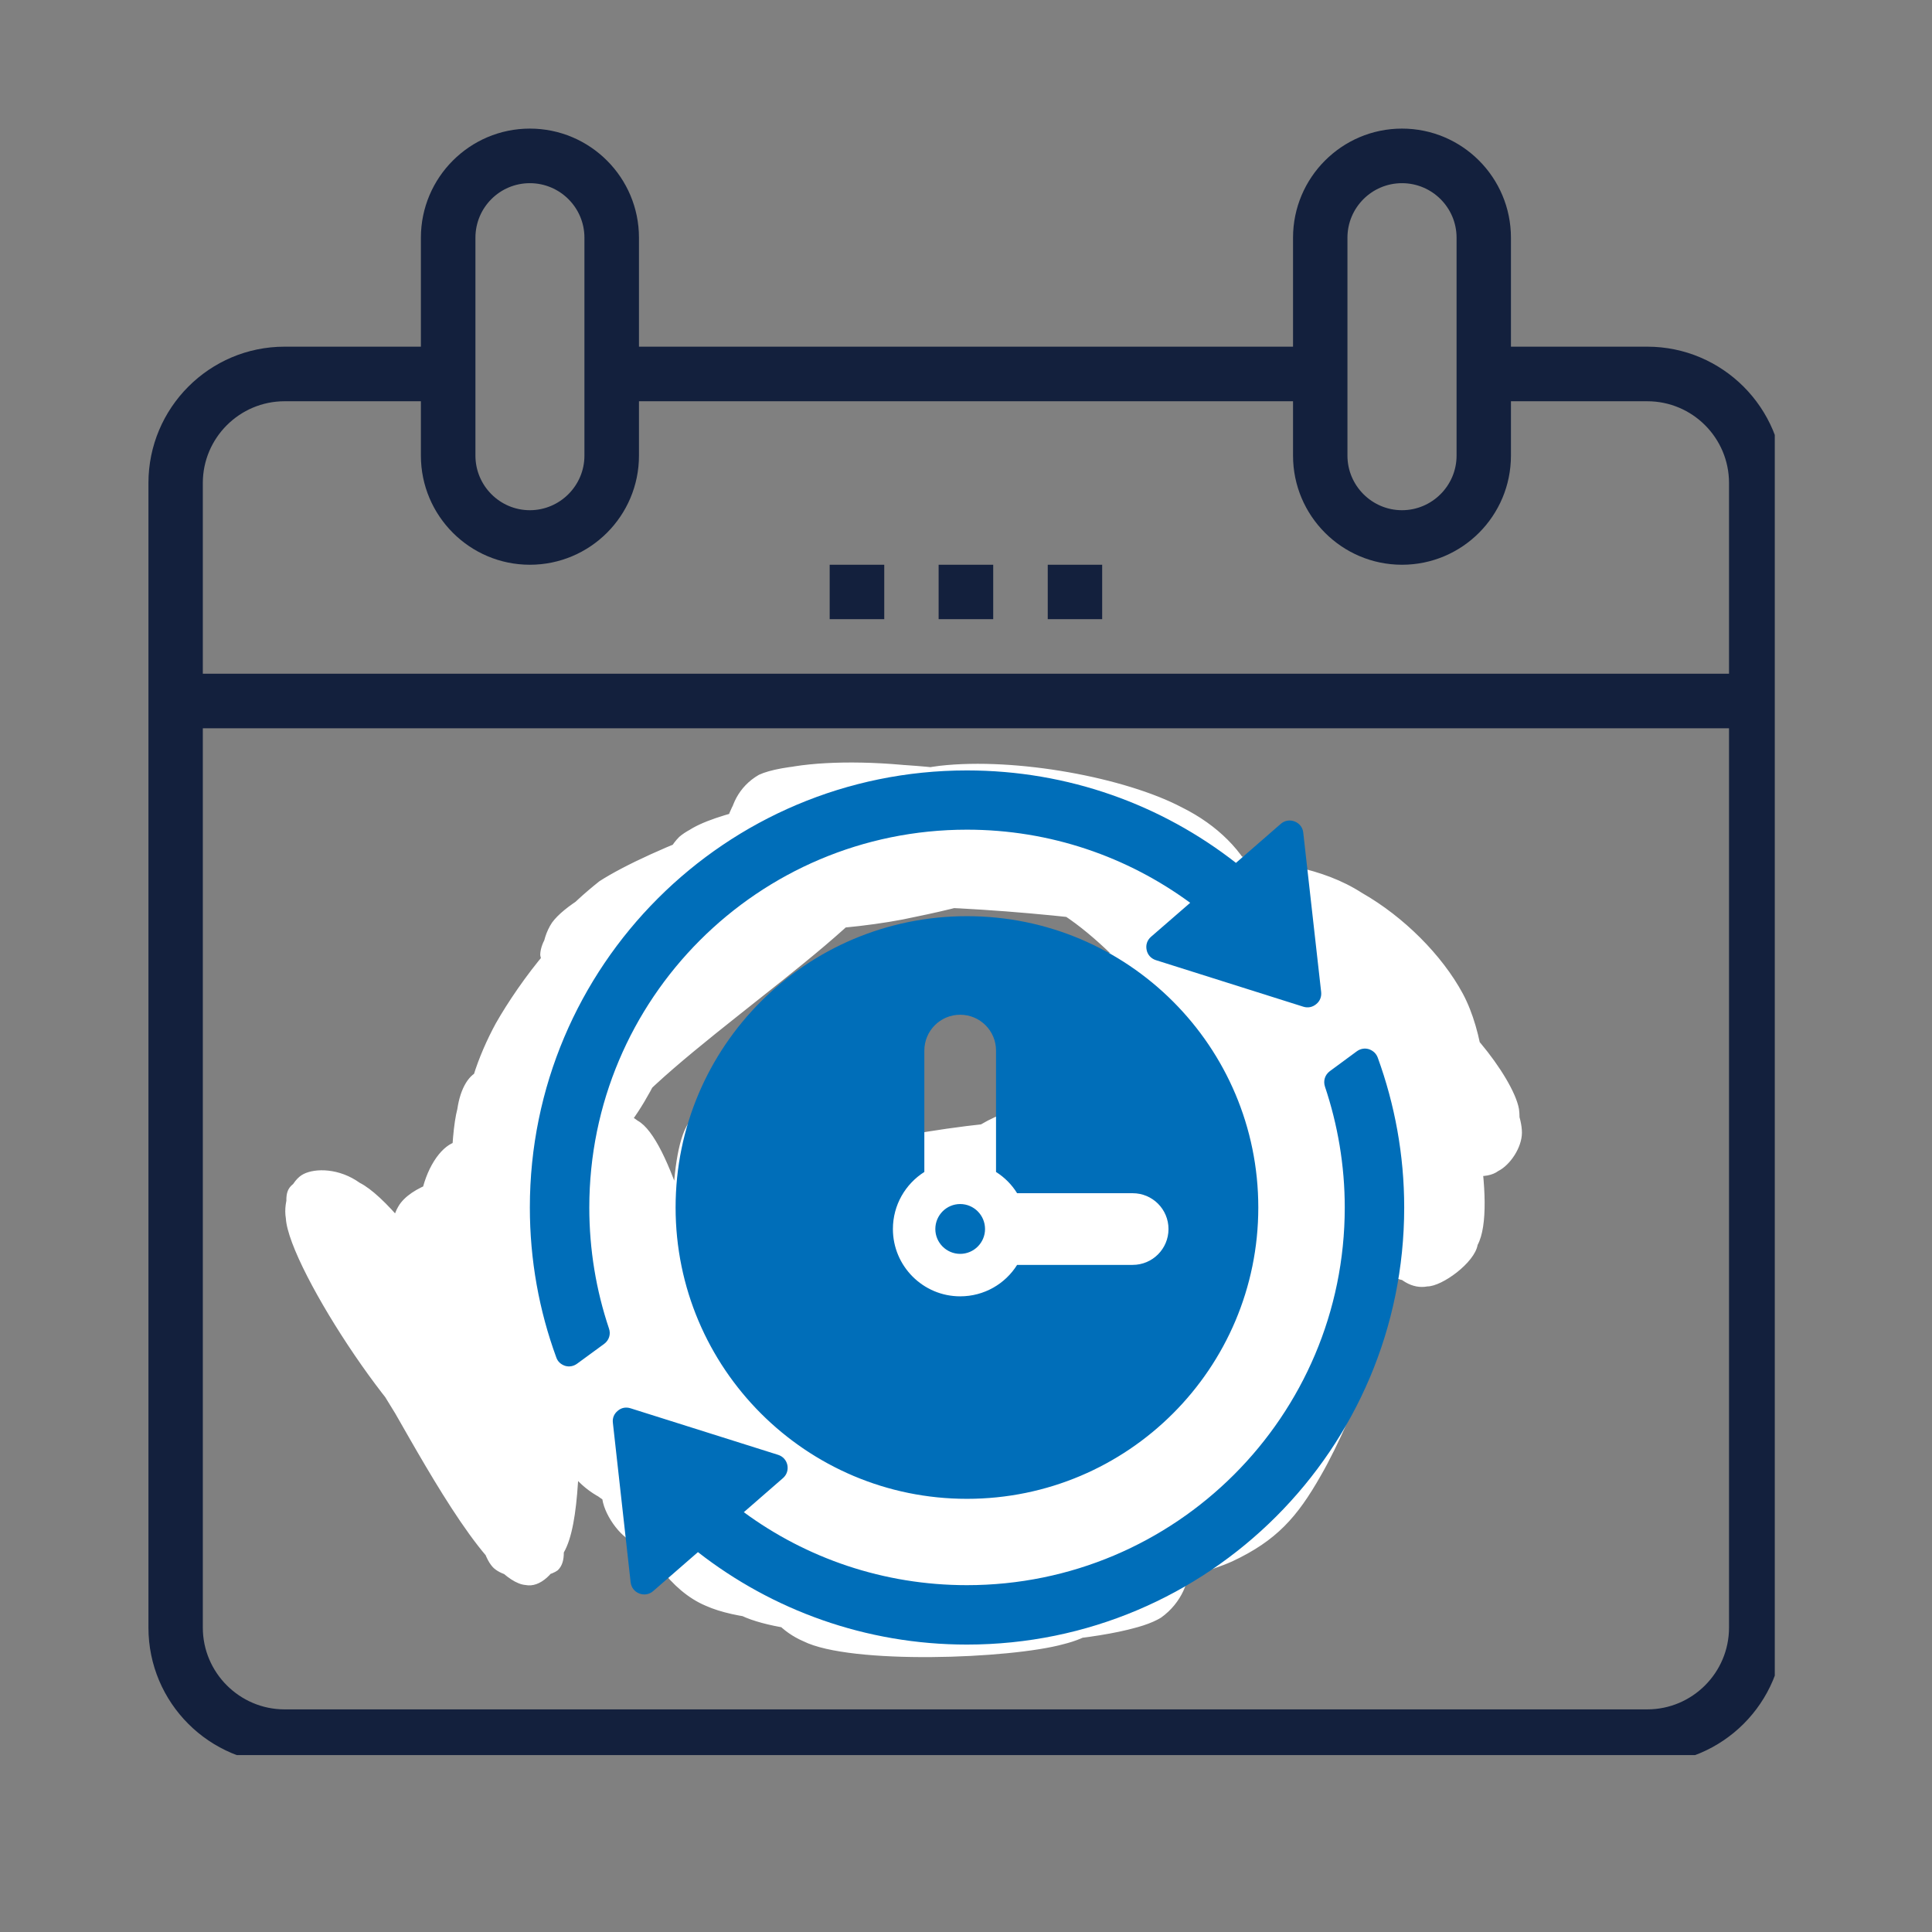
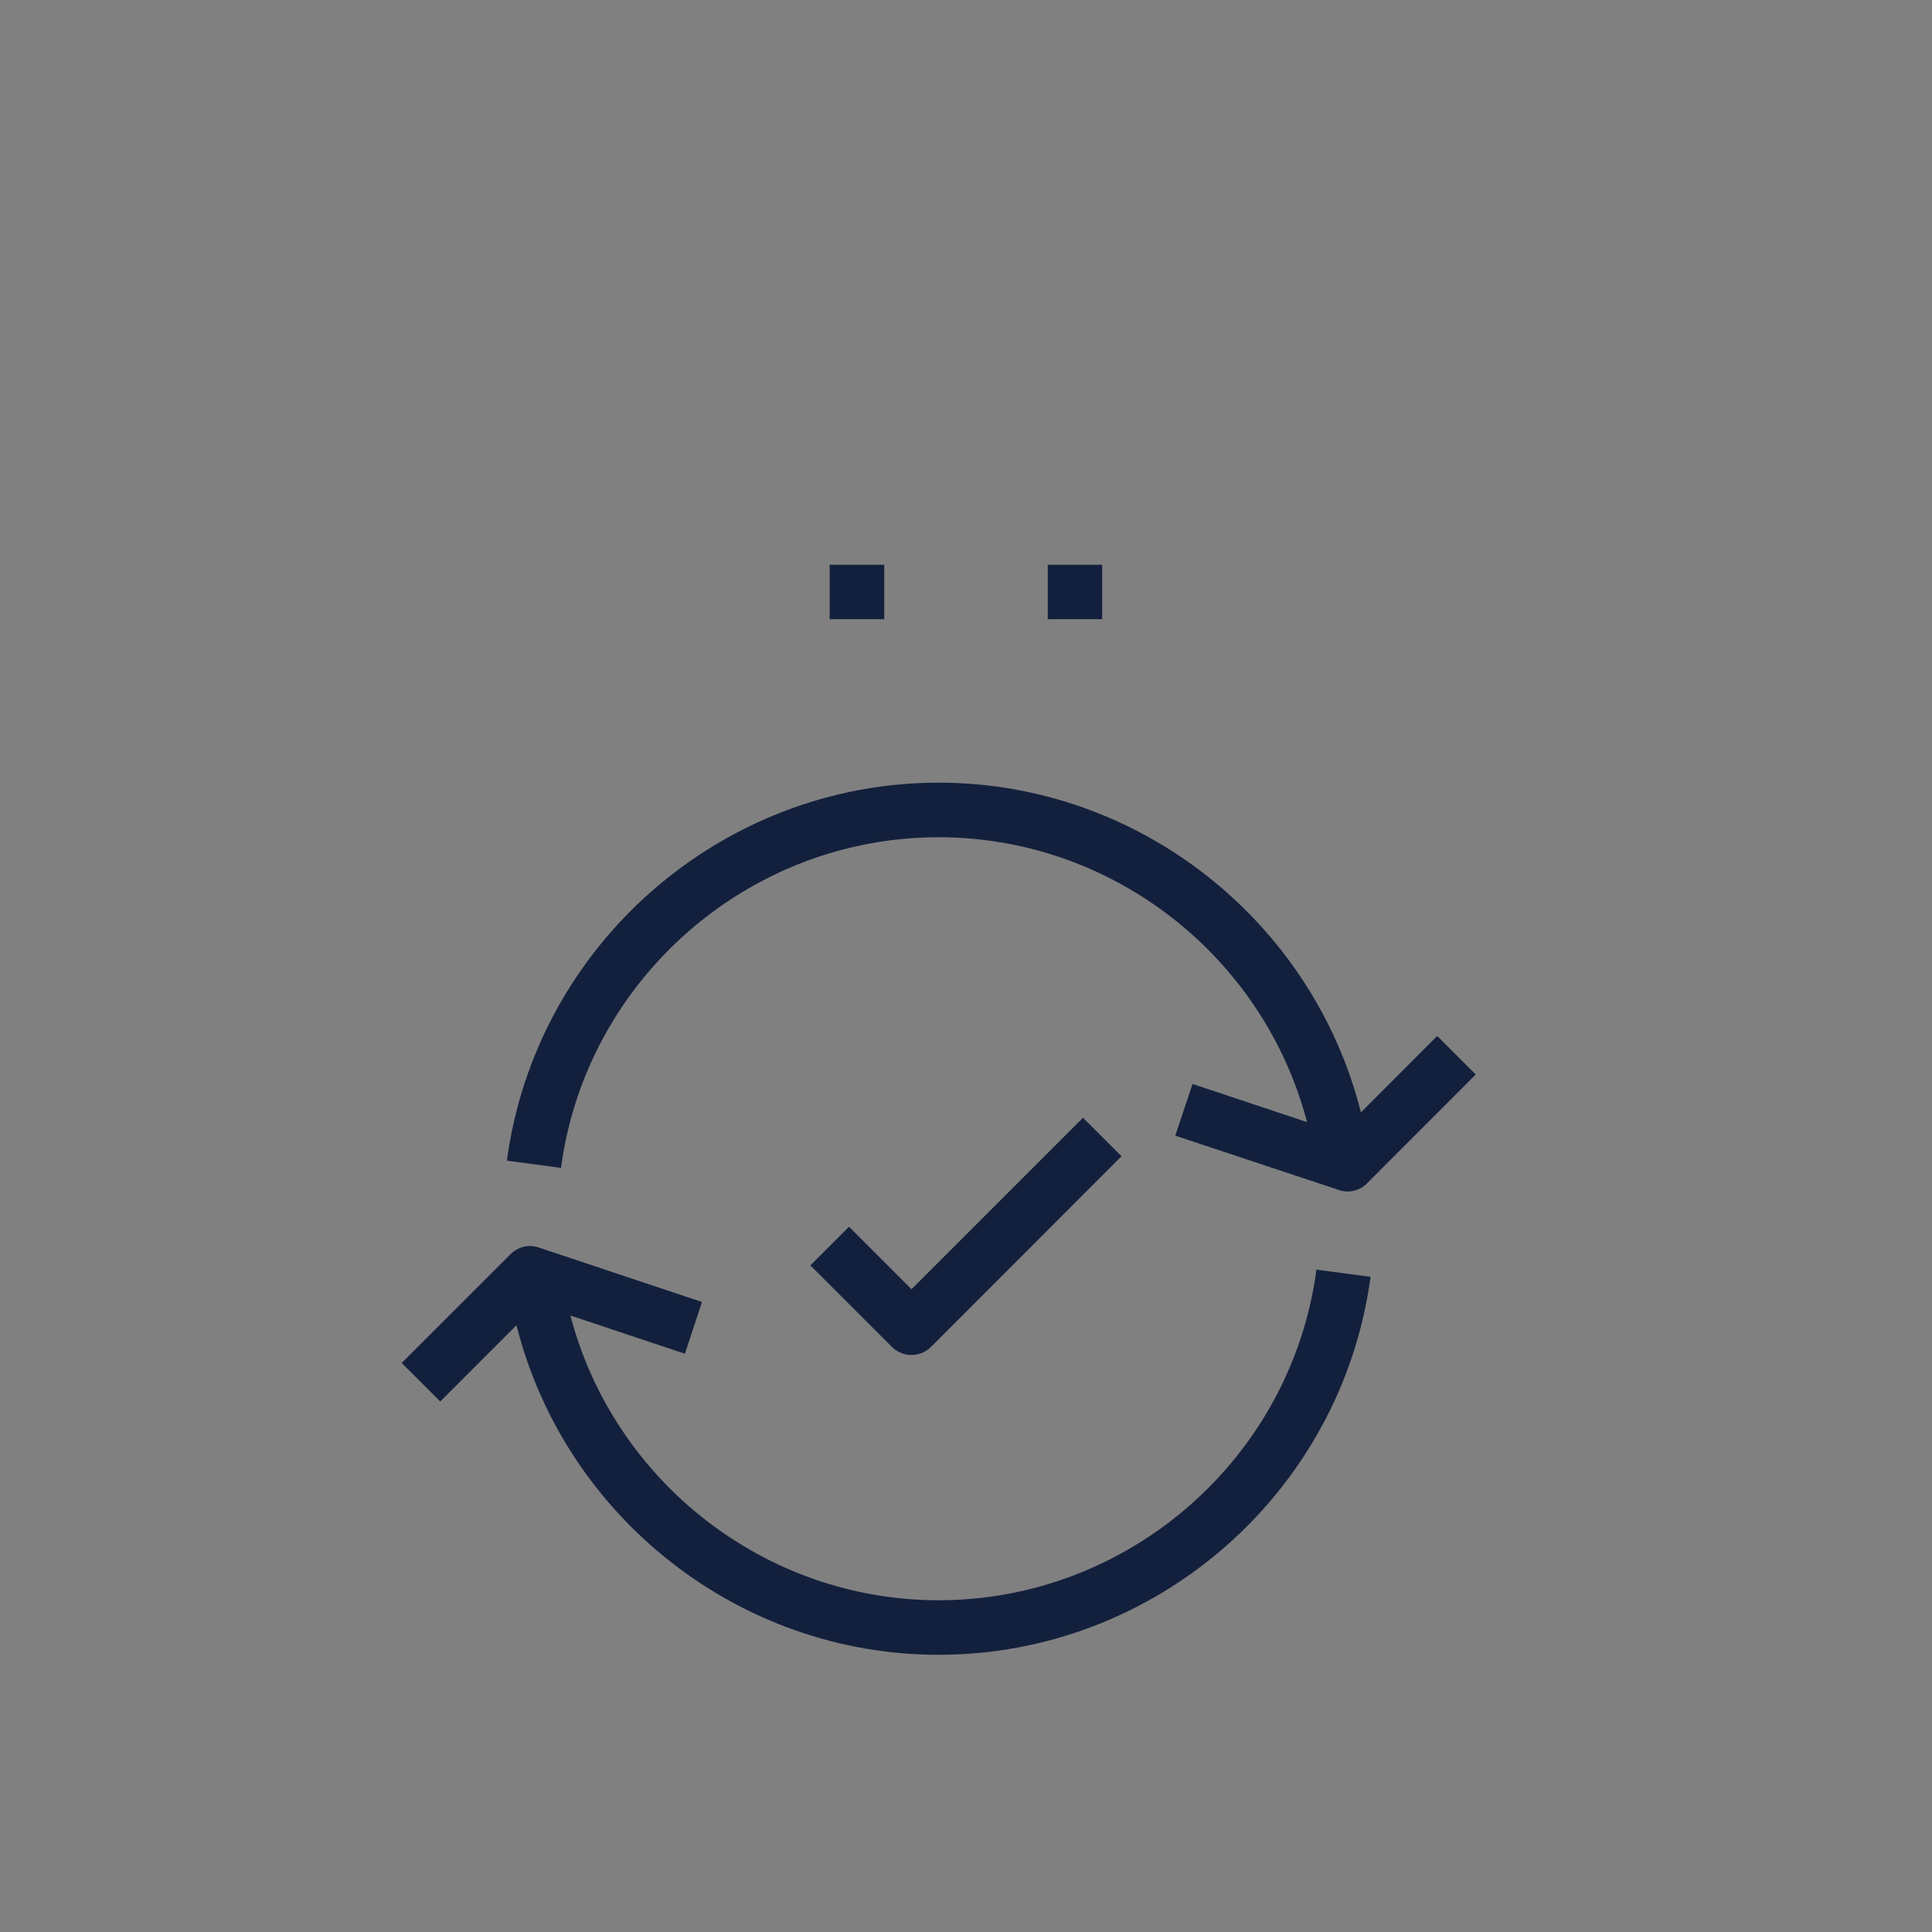
<svg xmlns="http://www.w3.org/2000/svg" width="64" zoomAndPan="magnify" viewBox="0 0 48 48" height="64" preserveAspectRatio="xMidYMid meet" version="1.0">
  <rect x="0" y="0" width="48" height="48" fill="#808080" stroke="none" />
  <defs>
    <clipPath id="bcfaf11955">
-       <path d="M 3.688 3.195 L 44.094 3.195 L 44.094 43.605 L 3.688 43.605 Z M 3.688 3.195 " clip-rule="nonzero" />
-     </clipPath>
+       </clipPath>
    <clipPath id="e6d6a2ec56">
      <path d="M 7 18.91 L 37.902 18.91 L 37.902 41.258 L 7 41.258 Z M 7 18.91 " clip-rule="nonzero" />
    </clipPath>
    <clipPath id="318872bf6b">
      <path d="M 19.152 28.578 C 19.152 34.457 20.398 36.148 20.254 37.027 C 20.18 37.469 19.887 37.984 19.52 38.059 C 18.855 38.129 17.535 37.027 16.578 36.148 C 15.332 35.043 13.055 32.695 12.832 31.52 C 12.688 31.004 12.906 30.344 13.199 30.195 C 13.492 29.977 14.082 30.051 14.598 30.418 C 15.551 31.004 17.312 33.797 17.535 34.898 C 17.68 35.414 17.609 35.926 17.387 36.148 C 17.094 36.367 16.211 36.441 15.699 36.074 C 14.742 35.266 14.008 30.195 14.156 28.875 C 14.156 28.359 14.301 27.918 14.598 27.77 C 14.891 27.551 15.477 27.551 15.844 27.844 C 16.578 28.508 17.094 33.207 16.875 34.383 C 16.801 34.898 16.508 35.34 16.211 35.414 C 15.918 35.559 15.477 35.484 15.035 35.191 C 14.082 34.531 11.949 31.078 11.879 29.828 C 11.805 29.242 12.023 28.652 12.32 28.508 C 12.613 28.285 13.199 28.285 13.566 28.578 C 14.375 29.242 15.625 32.695 15.551 33.797 C 15.477 34.383 15.109 34.973 14.742 35.043 C 13.934 35.117 10.777 32.18 10.777 31.297 C 10.777 30.855 11.656 30.195 11.949 30.27 C 12.32 30.418 12.688 32.766 12.391 33.355 C 12.098 33.723 11.145 33.941 10.777 33.723 C 10.188 33.355 10.188 30.488 10.48 29.609 C 10.629 29.02 10.996 28.434 11.363 28.359 C 11.73 28.285 12.391 28.652 12.688 29.094 C 13.348 30.121 13.789 34.016 13.422 35.117 C 13.273 35.559 12.906 36 12.539 36 C 12.172 36.074 11.438 35.633 11.215 35.043 C 10.703 34.09 11.215 30.785 11.582 29.68 C 11.879 29.094 12.172 28.578 12.539 28.508 C 12.906 28.359 13.348 28.578 13.715 28.945 C 14.668 29.902 16.434 34.605 16.359 36 C 16.285 36.66 16.066 37.176 15.699 37.324 C 15.402 37.469 14.816 37.25 14.375 36.809 C 13.273 35.707 11.289 29.461 11.363 27.844 C 11.438 27.184 11.656 26.742 11.949 26.598 C 12.246 26.449 12.758 26.449 13.055 26.742 C 13.934 27.699 14.375 33.941 14.008 35.414 C 13.934 35.926 13.789 36.293 13.492 36.367 C 13.125 36.516 12.613 36.367 12.172 36 C 11.582 35.484 10.703 33.43 10.629 32.621 C 10.629 32.105 10.777 31.664 10.996 31.445 C 11.289 31.223 12.098 31.223 12.465 31.52 C 12.906 32.031 12.906 34.676 12.539 35.484 C 12.246 35.926 11.73 36.367 11.289 36.293 C 10.188 36.074 7.176 31.52 7.102 30.27 C 7.027 29.828 7.25 29.312 7.543 29.168 C 7.836 29.02 8.426 29.02 8.938 29.387 C 10.262 30.27 13.492 36.367 13.934 37.91 C 14.008 38.426 14.082 38.793 13.859 39.012 C 13.566 39.234 12.613 39.305 12.246 38.938 C 11.289 37.91 11.879 31.297 12.613 28.359 C 13.125 26.156 14.375 23.582 15.258 22.848 C 15.699 22.48 16.211 22.406 16.508 22.48 C 16.875 22.629 17.242 23.07 17.312 23.582 C 17.387 24.465 16.508 26.742 15.699 27.844 C 14.891 28.801 13.273 29.902 12.539 29.754 C 12.023 29.609 11.656 28.652 11.582 27.992 C 11.512 27.258 11.879 26.23 12.32 25.422 C 12.906 24.391 14.156 22.703 15.035 22.48 C 15.551 22.336 16.359 22.629 16.578 23.145 C 17.02 23.805 16.434 25.492 16.066 26.742 C 15.625 28.141 14.598 30.93 13.789 31.078 C 13.273 31.223 12.465 30.637 12.246 30.051 C 12.023 29.242 12.906 27.625 13.789 26.301 C 15.035 24.539 18.121 21.82 19.594 20.938 C 20.328 20.57 20.988 20.277 21.43 20.426 C 21.797 20.496 22.238 21.086 22.238 21.453 C 22.309 21.895 22.016 22.262 21.574 22.629 C 20.473 23.512 16.141 25.125 14.816 24.906 C 14.156 24.758 13.492 24.172 13.422 23.73 C 13.422 23.215 14.156 22.48 14.891 21.895 C 16.141 21.086 19.594 19.762 20.621 19.984 C 21.062 20.059 21.43 20.426 21.504 20.719 C 21.648 21.086 21.504 21.672 21.207 22.039 C 20.695 22.629 18.711 22.996 17.902 22.922 C 17.312 22.848 16.578 22.48 16.508 22.113 C 16.359 21.746 16.578 21.012 17.094 20.645 C 18.344 19.762 24.66 19.102 25.91 19.762 C 26.426 19.984 26.719 20.57 26.645 20.938 C 26.645 21.305 26.352 21.82 25.762 22.039 C 24.586 22.555 19.371 22.039 18.488 21.305 C 18.121 21.012 18.051 20.496 18.121 20.203 C 18.27 19.836 18.562 19.395 19.152 19.176 C 20.473 18.734 24.074 18.883 26.426 19.984 C 29.582 21.453 34.211 26.598 35.68 28.652 C 36.344 29.609 36.855 30.344 36.711 30.93 C 36.637 31.371 35.828 31.961 35.461 31.961 C 35.094 32.031 34.727 31.812 34.434 31.371 C 33.844 30.562 33.109 26.816 33.625 25.789 C 33.918 25.125 34.801 24.688 35.387 24.832 C 36.121 24.906 37.594 26.742 37.738 27.551 C 37.812 28.066 37.594 28.875 37.223 29.094 C 36.93 29.312 36.344 29.242 35.828 28.945 C 35.094 28.578 33.992 26.008 33.402 26.082 C 32.816 26.156 32.816 28.578 32.23 29.02 C 31.859 29.387 31.055 29.535 30.688 29.242 C 30.098 28.801 30.023 26.523 30.246 25.641 C 30.32 25.125 30.613 24.688 30.98 24.539 C 31.348 24.465 32.156 24.688 32.523 25.125 C 32.965 25.715 33.332 27.332 33.258 28.066 C 33.258 28.578 33.035 29.168 32.668 29.312 C 32.301 29.535 31.641 29.312 31.125 29.02 C 30.246 28.434 28.555 26.23 28.555 25.273 C 28.48 24.613 29.07 23.879 29.438 23.73 C 29.73 23.656 30.391 23.879 30.613 24.32 C 31.125 25.055 30.906 28.285 30.246 29.168 C 29.805 29.754 28.777 30.195 28.188 29.902 C 27.305 29.535 26.203 25.859 26.352 24.832 C 26.426 24.32 26.793 23.879 27.086 23.73 C 27.453 23.582 27.969 23.73 28.406 24.023 C 29.07 24.539 30.172 26.301 30.32 27.184 C 30.391 27.625 30.246 28.211 30.023 28.434 C 29.656 28.652 28.629 28.652 28.262 28.211 C 27.672 27.477 29.656 23.73 28.922 22.629 C 28.188 21.602 25.617 21.453 24.074 21.527 C 22.457 21.602 20.254 23.512 19.297 23.215 C 18.785 23.07 18.195 22.262 18.27 21.895 C 18.344 21.453 19.223 20.938 20.18 20.719 C 22.164 20.203 27.672 20.793 30.172 21.16 C 31.715 21.453 32.816 21.527 33.844 22.188 C 34.875 22.777 35.828 23.73 36.344 24.688 C 36.855 25.641 37.004 27.109 36.855 27.992 C 36.711 28.652 36.344 29.242 35.828 29.68 C 35.094 30.344 33.699 30.855 32.598 31.078 C 31.492 31.297 30.023 31.371 29.145 31.078 C 28.406 30.855 27.82 30.488 27.453 29.977 C 27.086 29.535 26.793 28.875 26.793 28.211 C 26.867 27.332 27.379 26.008 28.188 25.199 C 29.145 24.246 31.199 23.215 32.449 23.215 C 33.402 23.289 34.285 23.73 34.945 24.391 C 35.754 25.273 36.855 27.258 36.785 28.141 C 36.711 28.652 36.344 29.094 35.977 29.242 C 35.68 29.387 35.312 29.312 34.875 29.094 C 33.992 28.652 31.566 26.668 31.348 25.715 C 31.125 25.125 31.422 24.391 31.715 24.172 C 32.008 23.949 32.742 23.949 33.035 24.172 C 33.402 24.391 33.477 24.906 33.625 25.566 C 33.77 26.668 33.918 29.902 33.258 30.637 C 32.816 31.078 32.082 31.223 31.492 31.078 C 30.758 30.855 29.582 30.051 29.215 29.168 C 28.777 28.211 28.703 26.375 29.145 25.566 C 29.438 24.98 30.172 24.465 30.613 24.539 C 30.98 24.539 31.422 24.98 31.566 25.492 C 31.859 26.23 31.859 27.844 31.273 28.875 C 30.613 30.051 28.848 31.371 27.305 32.031 C 25.762 32.695 23.559 32.84 22.164 32.695 C 21.207 32.547 20.328 32.18 19.812 31.664 C 19.223 31.152 18.562 30.121 18.785 29.609 C 19.004 28.945 20.547 28.652 21.797 28.359 C 23.633 27.918 27.672 27.477 28.922 28.066 C 29.582 28.434 30.098 29.02 30.023 29.535 C 29.949 30.27 27.895 31.371 26.793 31.887 C 25.836 32.328 24.441 32.766 23.781 32.547 C 23.266 32.328 22.824 31.738 22.824 31.223 C 22.676 30.418 23.414 28.801 24.074 28.141 C 24.809 27.551 26.129 27.258 26.938 27.332 C 27.527 27.332 28.113 27.551 28.406 27.918 C 28.777 28.434 28.703 29.461 28.555 30.195 C 28.336 31.004 27.746 32.254 27.086 32.473 C 26.645 32.695 25.836 32.473 25.469 32.105 C 25.027 31.594 25.027 30.121 25.176 29.094 C 25.324 27.992 25.91 26.082 26.496 25.715 C 26.867 25.422 27.453 25.566 27.746 25.789 C 28.039 25.934 28.188 26.301 28.188 26.742 C 28.188 27.77 27.16 30.195 26.129 31.664 C 25.027 33.281 22.383 36.074 21.504 36 C 21.062 36 20.84 35.559 20.695 35.117 C 20.473 34.309 20.328 32.031 20.914 31.371 C 21.281 30.93 22.309 30.711 22.676 31.004 C 23.191 31.297 23.34 32.914 23.266 33.648 C 23.191 34.238 22.898 34.973 22.531 35.117 C 22.164 35.266 21.355 35.043 21.062 34.605 C 20.621 33.871 20.84 30.488 21.355 29.902 C 21.648 29.68 22.09 29.68 22.383 29.754 C 22.75 29.902 23.117 30.418 23.117 30.855 C 23.191 31.52 22.238 32.695 21.355 33.723 C 20.105 35.191 16.801 38.57 15.844 38.352 C 15.332 38.203 14.891 37.102 15.109 36.734 C 15.258 36.367 15.992 36.293 16.801 36.074 C 18.785 35.707 25.027 36.734 26.938 35.559 C 28.188 34.824 28.188 33.062 28.922 32.105 C 29.656 31.371 30.613 30.562 31.348 30.344 C 31.859 30.195 32.375 30.195 32.742 30.488 C 33.258 30.855 33.77 32.18 33.77 32.988 C 33.77 33.648 33.477 34.383 32.891 35.043 C 32.082 36 30.465 37.176 28.629 37.836 C 25.984 38.793 18.785 39.82 18.344 39.086 C 18.121 38.719 18.855 37.691 19.52 37.324 C 20.547 36.809 22.531 37.617 24.074 37.324 C 25.762 37.027 27.969 36.293 29.215 35.484 C 30.098 34.973 30.758 34.457 31.273 33.723 C 31.859 32.84 31.934 31.004 32.598 30.562 C 33.109 30.27 34.211 30.344 34.508 30.785 C 35.094 31.594 33.625 35.266 32.816 36.66 C 32.23 37.691 31.715 38.277 30.613 38.793 C 28.48 39.746 20.988 40.703 20.105 39.82 C 19.738 39.453 19.738 38.645 20.18 38.277 C 20.988 37.395 27.16 37.176 28.555 37.691 C 29.145 37.984 29.438 38.426 29.512 38.867 C 29.582 39.234 29.363 39.82 28.848 40.188 C 27.672 40.922 22.383 41.07 20.988 40.629 C 20.398 40.406 19.961 39.969 19.887 39.602 C 19.887 39.16 20.254 38.352 20.766 38.059 C 21.797 37.469 25.691 37.543 26.719 38.277 C 27.305 38.645 27.746 39.527 27.672 39.969 C 27.527 40.406 27.012 40.629 26.426 40.848 C 25.102 41.215 21.133 41.363 19.961 40.777 C 19.445 40.555 19.004 40.113 19.004 39.672 C 18.93 39.305 19.223 38.645 19.664 38.352 C 20.621 37.836 25.027 37.836 25.617 38.57 C 25.91 38.938 25.617 40.039 25.102 40.48 C 24.367 41.07 21.941 40.922 20.695 40.555 C 19.52 40.188 17.977 39.234 17.828 38.57 C 17.68 38.129 18.121 37.324 18.488 37.176 C 18.93 37.027 19.812 37.176 20.031 37.469 C 20.328 37.836 20.398 38.719 20.18 39.086 C 19.961 39.379 19.445 39.672 19.078 39.672 C 18.711 39.672 18.195 39.379 17.977 39.086 C 17.828 38.719 17.828 37.836 18.051 37.543 C 18.27 37.25 18.855 36.957 19.223 37.027 C 19.594 37.102 19.738 37.836 20.328 38.129 C 21.43 38.57 25.102 37.836 25.617 38.57 C 25.91 39.012 25.617 40.039 25.102 40.48 C 24.367 41.145 21.355 41.215 20.254 40.848 C 19.664 40.629 19.004 40.113 19.004 39.672 C 18.93 39.234 19.371 38.57 19.961 38.277 C 21.207 37.617 25.984 37.617 27.012 38.352 C 27.527 38.719 27.746 39.602 27.672 39.969 C 27.527 40.406 27.012 40.703 26.426 40.848 C 25.25 41.145 21.648 41.215 20.695 40.48 C 20.18 40.113 19.887 39.086 20.031 38.645 C 20.254 38.129 21.207 37.984 22.09 37.762 C 23.633 37.469 27.379 37.176 28.555 37.691 C 29.07 37.984 29.438 38.426 29.512 38.867 C 29.582 39.234 29.289 39.82 28.848 40.188 C 27.895 40.777 25.102 40.777 23.266 40.703 C 21.504 40.629 18.785 40.629 18.051 39.895 C 17.68 39.379 17.535 38.496 17.902 37.984 C 18.93 36.734 27.305 38.129 29.73 36.367 C 31.422 35.117 31.566 31.664 32.375 30.855 C 32.742 30.418 33.109 30.27 33.477 30.27 C 33.844 30.27 34.359 30.418 34.508 30.785 C 34.875 31.52 34.141 33.797 33.402 34.973 C 32.742 36.074 31.715 36.883 30.465 37.691 C 28.922 38.57 26.793 39.453 24.734 39.82 C 22.531 40.262 19.004 40.555 17.535 39.895 C 16.652 39.527 15.992 38.496 15.918 37.91 C 15.844 37.543 16.066 37.102 16.578 36.809 C 17.902 35.926 24.148 36.66 26.793 35.852 C 28.629 35.266 30.688 34.09 31.125 33.281 C 31.348 32.84 31.055 32.105 31.125 32.105 C 31.273 32.031 31.789 32.621 31.789 32.988 C 31.715 34.016 29.363 37.027 27.527 37.984 C 25.617 39.012 22.531 38.645 20.473 38.719 C 18.93 38.719 16.508 38.793 16.359 38.426 C 16.285 38.277 17.312 37.691 17.242 37.691 C 17.242 37.617 16.211 38.426 15.844 38.352 C 15.477 38.277 15.035 37.691 14.965 37.25 C 14.891 36.809 15.184 36.148 15.625 35.559 C 16.285 34.75 17.902 34.238 18.855 33.355 C 19.887 32.328 20.766 29.977 21.574 29.754 C 22.164 29.68 22.824 30.051 23.117 30.562 C 23.559 31.297 23.414 33.574 23.191 34.309 C 23.043 34.75 22.824 35.043 22.531 35.117 C 22.164 35.191 21.355 35.043 21.062 34.605 C 20.695 34.016 20.621 32.105 20.988 31.445 C 21.133 31.078 21.648 30.711 21.941 30.711 C 22.309 30.711 22.824 31.004 22.973 31.445 C 23.34 32.18 23.043 35.34 22.383 35.852 C 22.09 36.074 21.281 36 21.062 35.781 C 20.766 35.559 20.695 35.117 20.766 34.676 C 21.062 33.648 23.414 32.031 24.367 30.562 C 25.324 29.094 25.762 26.23 26.496 25.715 C 26.867 25.422 27.234 25.492 27.527 25.641 C 27.82 25.789 28.113 26.23 28.188 26.742 C 28.406 27.844 28.262 31.371 27.453 32.105 C 27.012 32.547 25.91 32.621 25.617 32.328 C 25.324 31.961 25.617 30.344 26.129 29.68 C 26.719 28.945 28.406 27.992 29.07 28.141 C 29.512 28.285 30.172 29.312 29.949 29.754 C 29.438 30.785 20.914 31.887 20.105 31.078 C 19.812 30.785 19.961 29.828 20.254 29.68 C 20.766 29.387 22.164 30.785 23.266 30.785 C 24.66 30.855 27.086 30.195 28.039 29.387 C 28.777 28.875 29.145 27.918 29.363 27.184 C 29.512 26.523 29.145 25.492 29.363 25.055 C 29.582 24.758 30.023 24.465 30.32 24.465 C 30.758 24.539 31.348 24.98 31.566 25.492 C 31.934 26.23 31.492 28.875 31.422 28.875 C 31.348 28.875 30.906 25.641 31.199 24.832 C 31.422 24.391 31.789 23.949 32.23 23.949 C 33.258 23.949 36.488 26.816 36.711 27.844 C 36.855 28.359 36.562 28.875 36.27 29.168 C 35.977 29.312 35.535 29.461 35.168 29.242 C 34.434 28.945 33.77 26.523 33.035 26.008 C 32.523 25.715 32.008 25.641 31.492 25.789 C 30.832 25.934 29.656 26.598 29.363 27.109 C 29.07 27.551 28.996 28.141 29.145 28.508 C 29.289 28.727 29.73 28.945 30.246 28.945 C 31.125 29.02 33.918 28.652 34.434 27.844 C 34.875 27.258 34.508 26.008 34.211 25.422 C 33.918 24.832 33.625 24.465 33.035 24.172 C 32.082 23.582 30.391 23.289 28.703 23.07 C 26.496 22.703 22.164 22.336 20.621 22.629 C 19.961 22.703 19.738 23.215 19.297 23.215 C 18.93 23.145 18.488 22.777 18.344 22.48 C 18.195 22.113 18.195 21.602 18.488 21.16 C 19.078 20.352 21.574 19.25 23.34 19.027 C 25.25 18.809 27.969 19.324 29.363 20.059 C 30.246 20.496 30.906 21.16 31.199 21.895 C 31.492 22.629 31.348 23.438 31.199 24.32 C 31.125 25.492 30.832 27.625 30.172 28.211 C 29.73 28.578 28.996 28.652 28.48 28.434 C 27.672 27.992 26.57 25.934 26.426 25.055 C 26.352 24.688 26.426 24.246 26.645 24.023 C 27.012 23.805 28.039 23.879 28.555 24.246 C 29.289 24.906 30.098 28.211 29.73 28.508 C 29.512 28.727 28.406 28.285 28.113 27.844 C 27.82 27.332 28.113 26.301 28.262 25.641 C 28.406 25.055 28.555 24.246 28.922 23.949 C 29.289 23.73 29.949 23.805 30.465 24.098 C 31.422 24.613 33.332 27.109 33.258 28.066 C 33.258 28.652 32.523 29.387 32.082 29.461 C 31.789 29.535 31.273 29.168 30.98 28.727 C 30.465 28.066 30.023 26.082 30.246 25.422 C 30.391 24.906 30.906 24.539 31.273 24.465 C 31.641 24.465 32.23 24.688 32.523 25.125 C 32.891 25.859 32.598 28.801 32.008 29.242 C 31.641 29.535 30.613 29.168 30.32 28.801 C 29.949 28.285 30.023 27.184 30.246 26.375 C 30.391 25.566 30.758 24.391 31.348 23.879 C 31.859 23.512 32.668 23.363 33.332 23.438 C 34.211 23.582 35.387 24.465 36.121 25.199 C 36.93 26.008 37.812 27.402 37.812 28.141 C 37.812 28.508 37.52 28.945 37.223 29.094 C 36.93 29.242 36.344 29.242 35.828 28.945 C 35.094 28.578 33.77 26.742 33.625 26.082 C 33.551 25.715 33.625 25.422 33.77 25.199 C 34.066 24.98 34.727 24.613 35.094 24.688 C 35.461 24.758 35.754 25.199 36.051 25.715 C 36.488 26.742 37.223 29.977 36.711 30.93 C 36.418 31.52 35.68 31.961 34.875 31.812 C 32.965 31.445 29.07 24.023 25.984 22.48 C 23.707 21.379 20.105 22.262 18.93 21.602 C 18.418 21.305 18.121 20.867 18.121 20.496 C 18.121 20.059 18.344 19.543 18.855 19.25 C 19.961 18.734 24.441 18.957 25.691 19.617 C 26.277 19.984 26.793 20.793 26.645 21.234 C 26.352 21.895 24.219 22.48 22.75 22.777 C 21.133 23.145 18.27 23.289 17.312 22.922 C 16.875 22.703 16.578 22.406 16.508 22.113 C 16.359 21.746 16.508 21.16 16.875 20.793 C 17.461 20.277 19.52 19.836 20.328 19.984 C 20.84 20.059 21.355 20.352 21.504 20.719 C 21.648 21.086 21.355 21.895 20.988 22.262 C 20.398 22.703 19.152 22.336 18.27 22.703 C 17.094 23.145 15.699 24.832 14.816 24.906 C 14.301 24.906 13.789 24.613 13.566 24.246 C 13.422 23.949 13.422 23.363 13.715 22.922 C 14.301 22.113 16.875 21.086 18.344 20.719 C 19.445 20.352 20.766 20.129 21.43 20.426 C 21.871 20.57 22.309 21.012 22.238 21.453 C 22.164 22.703 17.094 25.859 15.551 27.699 C 14.598 28.945 14.156 31.078 13.492 31.152 C 13.125 31.223 12.465 30.488 12.32 29.828 C 12.023 28.434 13.789 23.438 14.742 22.629 C 15.184 22.336 15.77 22.336 16.066 22.48 C 16.359 22.703 16.727 23.145 16.652 23.656 C 16.578 24.688 14.156 28.285 13.566 28.211 C 13.348 28.211 13.125 27.625 13.199 27.109 C 13.199 26.156 14.523 23.512 15.258 22.848 C 15.699 22.555 16.211 22.406 16.508 22.48 C 16.875 22.703 17.242 23.289 17.242 23.805 C 17.312 24.98 15.332 26.816 14.742 28.801 C 14.008 31.445 14.816 37.176 14.008 38.57 C 13.789 39.086 13.422 39.453 13.055 39.379 C 12.172 39.305 10.703 36.66 9.82 35.117 C 8.793 33.43 6.734 30.27 7.176 29.535 C 7.395 29.168 8.352 29.094 8.938 29.387 C 10.113 29.977 12.758 34.09 12.539 35.191 C 12.465 35.781 11.438 36.293 10.996 36.219 C 10.703 36.148 10.406 35.633 10.336 35.191 C 10.113 34.457 10.336 32.766 10.629 32.105 C 10.848 31.664 11.145 31.297 11.512 31.223 C 11.805 31.152 12.172 31.223 12.465 31.52 C 13.055 32.105 14.082 34.531 14.008 35.414 C 14.008 35.852 13.789 36.293 13.492 36.367 C 13.125 36.516 12.465 36.293 12.098 35.781 C 11.289 34.676 10.996 28.945 11.363 27.551 C 11.438 27.035 11.656 26.668 11.949 26.598 C 12.246 26.449 12.688 26.449 13.055 26.742 C 14.156 27.699 16.508 34.309 16.359 36 C 16.285 36.734 15.844 37.324 15.477 37.395 C 15.109 37.469 14.598 37.027 14.156 36.441 C 13.273 35.266 11.512 30.637 11.73 29.461 C 11.805 28.945 12.246 28.578 12.539 28.508 C 12.906 28.434 13.492 28.508 13.715 28.945 C 14.301 29.828 13.859 33.941 13.422 35.117 C 13.199 35.559 12.906 36 12.539 36 C 12.172 36.074 11.582 35.781 11.289 35.34 C 10.629 34.383 10.188 30.711 10.48 29.609 C 10.629 28.945 10.996 28.434 11.363 28.359 C 11.73 28.285 12.391 28.652 12.688 29.094 C 13.125 29.902 13.125 32.254 12.832 33.281 C 12.613 34.09 12.023 35.043 11.582 35.117 C 11.145 35.191 10.48 34.531 10.188 33.871 C 9.746 32.988 9.453 30.711 9.895 29.977 C 10.188 29.461 11.215 29.168 11.73 29.242 C 12.023 29.312 12.172 29.68 12.539 30.051 C 13.273 30.785 15.332 32.547 15.477 33.504 C 15.551 34.09 15.109 34.898 14.742 35.043 C 14.375 35.117 13.789 34.824 13.422 34.383 C 12.688 33.574 11.73 30.637 11.805 29.609 C 11.805 29.094 12.023 28.652 12.32 28.508 C 12.613 28.285 13.125 28.359 13.566 28.578 C 14.449 29.168 15.844 31.812 16.359 32.914 C 16.652 33.504 16.945 33.941 16.875 34.383 C 16.801 34.824 16.508 35.34 16.211 35.414 C 15.844 35.559 15.184 35.34 14.891 34.973 C 14.301 34.309 14.23 32.328 14.156 31.078 C 14.082 30.051 13.859 28.652 14.23 28.141 C 14.598 27.77 15.332 27.551 15.844 27.844 C 16.652 28.285 17.461 31.445 17.68 32.988 C 17.828 34.164 17.902 35.707 17.387 36.148 C 17.02 36.441 16.141 36.367 15.625 36.074 C 14.598 35.484 12.832 32.328 12.758 31.297 C 12.688 30.785 12.906 30.344 13.199 30.195 C 13.492 29.977 14.008 30.121 14.598 30.418 C 15.918 31.078 20.031 35.043 20.18 36.516 C 20.254 37.176 19.664 37.984 19.223 38.059 C 18.93 38.203 18.488 37.836 18.195 37.469 C 17.535 36.66 17.02 34.605 16.875 33.062 C 16.652 31.445 16.578 28.727 17.094 27.918 C 17.387 27.551 17.902 27.332 18.27 27.402 C 18.562 27.477 19.152 28.578 19.152 28.578 " clip-rule="nonzero" />
    </clipPath>
    <clipPath id="248962dd27">
-       <path d="M 13.164 19.141 L 35 19.141 L 35 41 L 13.164 41 Z M 13.164 19.141 " clip-rule="nonzero" />
-     </clipPath>
+       </clipPath>
  </defs>
  <g clip-path="url(#bcfaf11955)">
-     <path fill="#13203d" d="M 40.926 8.613 L 37.539 8.613 L 37.539 5.906 C 37.539 4.41 36.328 3.195 34.832 3.195 C 33.34 3.195 32.125 4.41 32.125 5.906 L 32.125 8.613 L 15.875 8.613 L 15.875 5.906 C 15.875 4.41 14.66 3.195 13.164 3.195 C 11.672 3.195 10.457 4.41 10.457 5.906 L 10.457 8.613 L 7.07 8.613 C 5.203 8.613 3.688 10.133 3.688 12 L 3.688 40.438 C 3.688 42.305 5.203 43.82 7.07 43.82 L 40.926 43.82 C 42.793 43.82 44.312 42.305 44.312 40.438 L 44.312 12 C 44.312 10.133 42.793 8.613 40.926 8.613 Z M 33.477 5.906 C 33.477 5.156 34.086 4.551 34.832 4.551 C 35.578 4.551 36.188 5.156 36.188 5.906 L 36.188 11.32 C 36.188 12.066 35.578 12.676 34.832 12.676 C 34.086 12.676 33.477 12.066 33.477 11.32 Z M 11.812 5.906 C 11.812 5.156 12.418 4.551 13.164 4.551 C 13.91 4.551 14.52 5.156 14.52 5.906 L 14.52 11.32 C 14.52 12.066 13.91 12.676 13.164 12.676 C 12.418 12.676 11.812 12.066 11.812 11.32 Z M 7.07 9.969 L 10.457 9.969 L 10.457 11.32 C 10.457 12.816 11.672 14.031 13.164 14.031 C 14.66 14.031 15.875 12.816 15.875 11.32 L 15.875 9.969 L 32.125 9.969 L 32.125 11.32 C 32.125 12.816 33.34 14.031 34.832 14.031 C 36.328 14.031 37.539 12.816 37.539 11.32 L 37.539 9.969 L 40.926 9.969 C 42.047 9.969 42.957 10.879 42.957 12 L 42.957 16.738 L 5.039 16.738 L 5.039 12 C 5.039 10.879 5.953 9.969 7.07 9.969 Z M 40.926 42.469 L 7.07 42.469 C 5.953 42.469 5.039 41.555 5.039 40.438 L 5.039 18.094 L 42.957 18.094 L 42.957 40.438 C 42.957 41.555 42.047 42.469 40.926 42.469 Z M 40.926 42.469 " fill-opacity="1" fill-rule="nonzero" />
-   </g>
-   <path fill="#13203d" d="M 23.32 14.031 L 24.676 14.031 L 24.676 15.383 L 23.32 15.383 Z M 23.32 14.031 " fill-opacity="1" fill-rule="nonzero" />
+     </g>
  <path fill="#13203d" d="M 26.031 14.031 L 27.383 14.031 L 27.383 15.383 L 26.031 15.383 Z M 26.031 14.031 " fill-opacity="1" fill-rule="nonzero" />
  <path fill="#13203d" d="M 20.613 14.031 L 21.969 14.031 L 21.969 15.383 L 20.613 15.383 Z M 20.613 14.031 " fill-opacity="1" fill-rule="nonzero" />
  <path fill="#13203d" d="M 23.32 39.758 C 18.988 39.758 15.246 36.785 14.172 32.684 L 17.016 33.633 L 17.441 32.348 L 13.379 30.992 C 13.137 30.91 12.867 30.977 12.688 31.156 L 9.98 33.863 L 10.938 34.82 L 12.832 32.926 C 14.027 37.668 18.336 41.113 23.32 41.113 C 28.723 41.113 33.332 37.078 34.051 31.723 L 32.707 31.543 C 32.082 36.227 28.047 39.758 23.32 39.758 Z M 23.32 39.758 " fill-opacity="1" fill-rule="nonzero" />
  <path fill="#13203d" d="M 33.812 27.637 C 32.617 22.895 28.309 19.445 23.32 19.445 C 17.922 19.445 13.309 23.484 12.594 28.836 L 13.938 29.016 C 14.562 24.332 18.598 20.801 23.32 20.801 C 27.652 20.801 31.398 23.773 32.473 27.879 L 29.629 26.93 L 29.199 28.215 L 33.266 29.566 C 33.336 29.59 33.406 29.602 33.477 29.602 C 33.656 29.602 33.828 29.535 33.957 29.406 L 36.664 26.695 L 35.707 25.738 Z M 33.812 27.637 " fill-opacity="1" fill-rule="nonzero" />
  <path fill="#13203d" d="M 23.125 33.469 L 27.863 28.727 L 26.906 27.77 L 22.645 32.031 L 21.094 30.477 L 20.133 31.438 L 22.164 33.469 C 22.297 33.598 22.473 33.664 22.645 33.664 C 22.816 33.664 22.992 33.598 23.125 33.469 Z M 23.125 33.469 " fill-opacity="1" fill-rule="nonzero" />
  <g clip-path="url(#e6d6a2ec56)">
    <g clip-path="url(#318872bf6b)">
-       <path fill="#ffffff" d="M 4.164 16.09 L 40.832 16.09 L 40.832 43.859 L 4.164 43.859 Z M 4.164 16.09 " fill-opacity="1" fill-rule="nonzero" />
-     </g>
+       </g>
  </g>
  <g clip-path="url(#248962dd27)">
    <path fill="#006eb9" d="M 34.23 26.277 C 34.652 27.438 34.887 28.691 34.887 30 C 34.887 35.996 30.023 40.859 24.023 40.859 C 21.504 40.859 19.184 40 17.34 38.562 L 16.227 39.531 C 16.133 39.613 16.004 39.637 15.883 39.59 C 15.762 39.543 15.684 39.441 15.668 39.312 L 15.227 35.352 C 15.211 35.23 15.258 35.125 15.348 35.051 C 15.438 34.973 15.551 34.953 15.664 34.988 L 19.332 36.145 C 19.453 36.184 19.535 36.277 19.562 36.398 C 19.586 36.523 19.547 36.641 19.453 36.723 L 18.48 37.57 C 20.031 38.711 21.949 39.383 24.023 39.383 C 29.207 39.383 33.41 35.184 33.41 30 C 33.41 28.949 33.234 27.938 32.918 26.996 C 32.871 26.852 32.918 26.703 33.039 26.613 L 33.707 26.121 C 33.797 26.055 33.902 26.035 34.008 26.066 C 34.113 26.102 34.191 26.172 34.23 26.277 Z M 24.023 19.141 C 26.543 19.141 28.863 19.996 30.707 21.438 L 31.82 20.469 C 31.918 20.383 32.047 20.363 32.168 20.41 C 32.285 20.457 32.367 20.559 32.379 20.688 L 32.824 24.648 C 32.836 24.766 32.793 24.875 32.699 24.949 C 32.609 25.023 32.496 25.047 32.383 25.012 L 28.719 23.855 C 28.598 23.816 28.512 23.723 28.488 23.602 C 28.461 23.477 28.5 23.359 28.598 23.273 L 29.57 22.43 C 28.016 21.289 26.098 20.613 24.023 20.613 C 18.84 20.613 14.641 24.816 14.641 30 C 14.641 31.051 14.812 32.059 15.129 33.004 C 15.18 33.145 15.133 33.297 15.012 33.387 L 14.34 33.879 C 14.25 33.945 14.145 33.965 14.039 33.934 C 13.934 33.898 13.855 33.828 13.82 33.723 C 13.395 32.562 13.164 31.309 13.164 30 C 13.164 24 18.027 19.141 24.023 19.141 Z M 24.023 22.762 C 28.023 22.762 31.262 26 31.262 30 C 31.262 33.996 28.023 37.238 24.023 37.238 C 20.027 37.238 16.785 33.996 16.785 30 C 16.785 26 20.027 22.762 24.023 22.762 Z M 24.746 29.117 C 24.957 29.25 25.137 29.43 25.27 29.645 L 28.141 29.645 C 28.633 29.645 29.031 30.043 29.031 30.535 C 29.031 31.027 28.633 31.426 28.141 31.426 L 25.27 31.426 C 24.977 31.895 24.453 32.207 23.855 32.207 C 22.934 32.207 22.184 31.457 22.184 30.535 C 22.184 29.938 22.496 29.414 22.965 29.117 L 22.965 26.102 C 22.965 25.609 23.363 25.211 23.855 25.211 C 24.348 25.211 24.746 25.609 24.746 26.102 Z M 23.855 29.914 C 24.195 29.914 24.473 30.191 24.473 30.535 C 24.473 30.875 24.195 31.152 23.855 31.152 C 23.516 31.152 23.238 30.875 23.238 30.535 C 23.238 30.191 23.516 29.914 23.855 29.914 Z M 23.855 29.914 " fill-opacity="1" fill-rule="evenodd" />
  </g>
</svg>